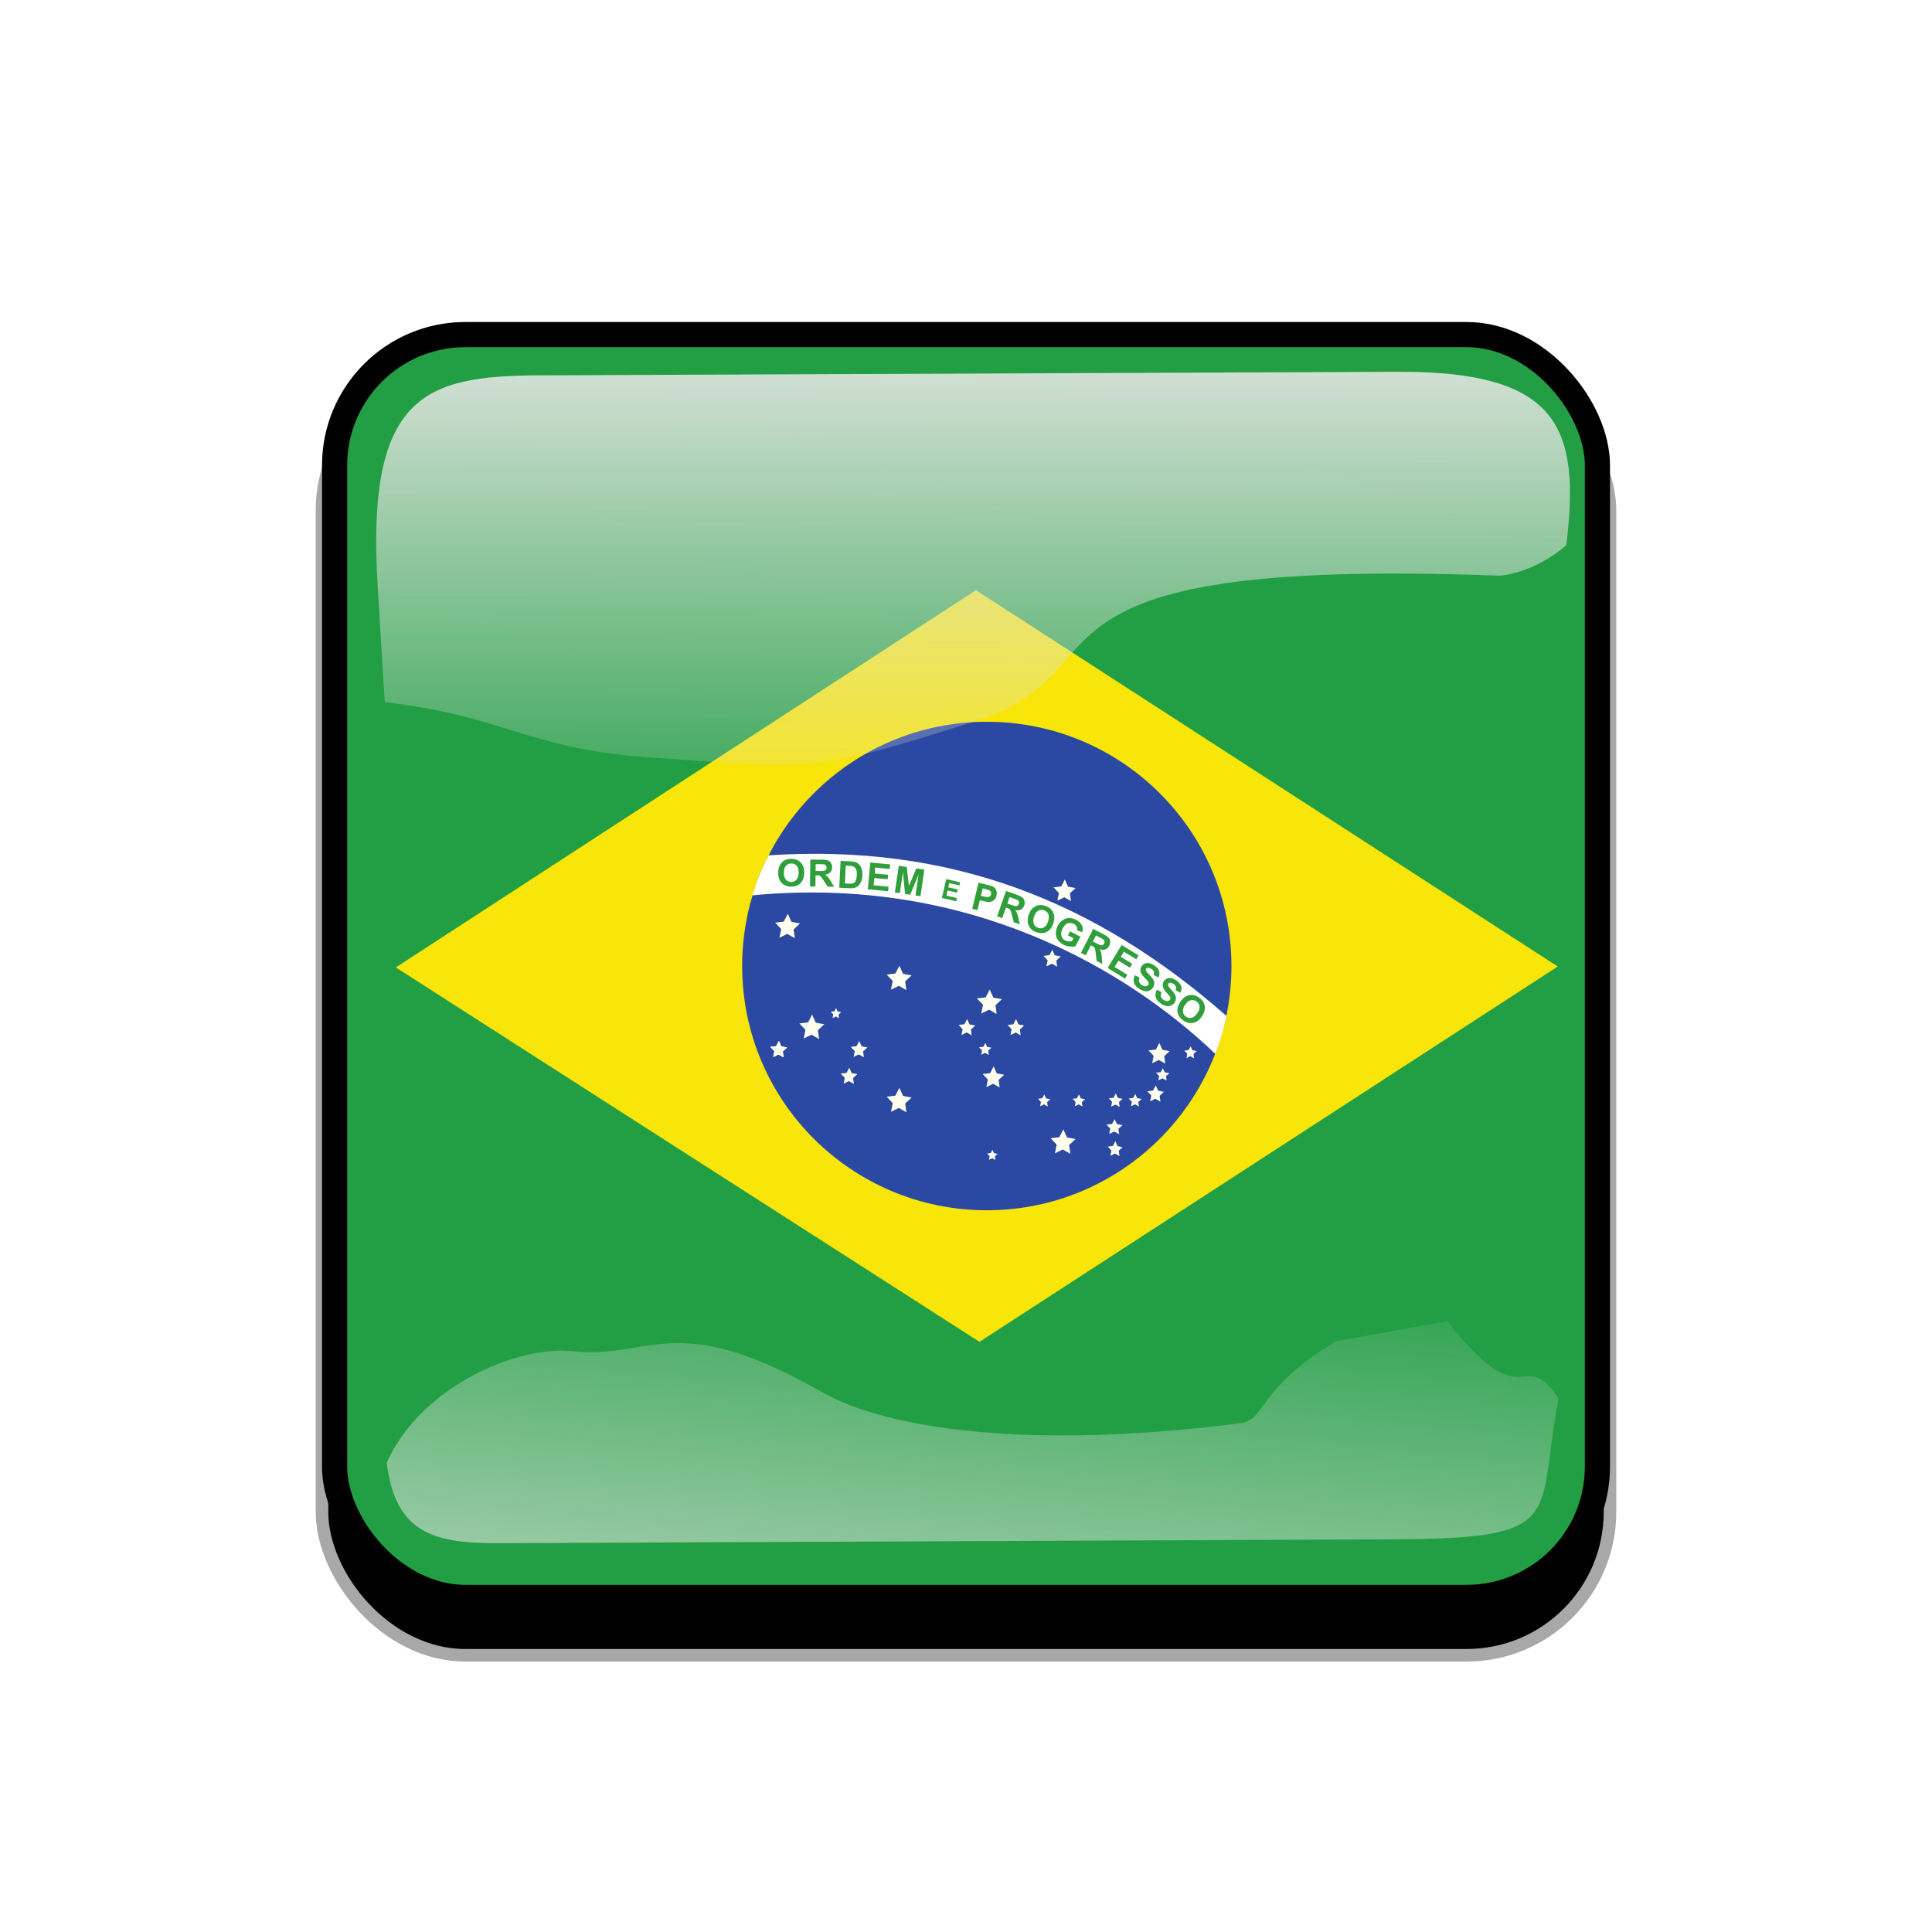
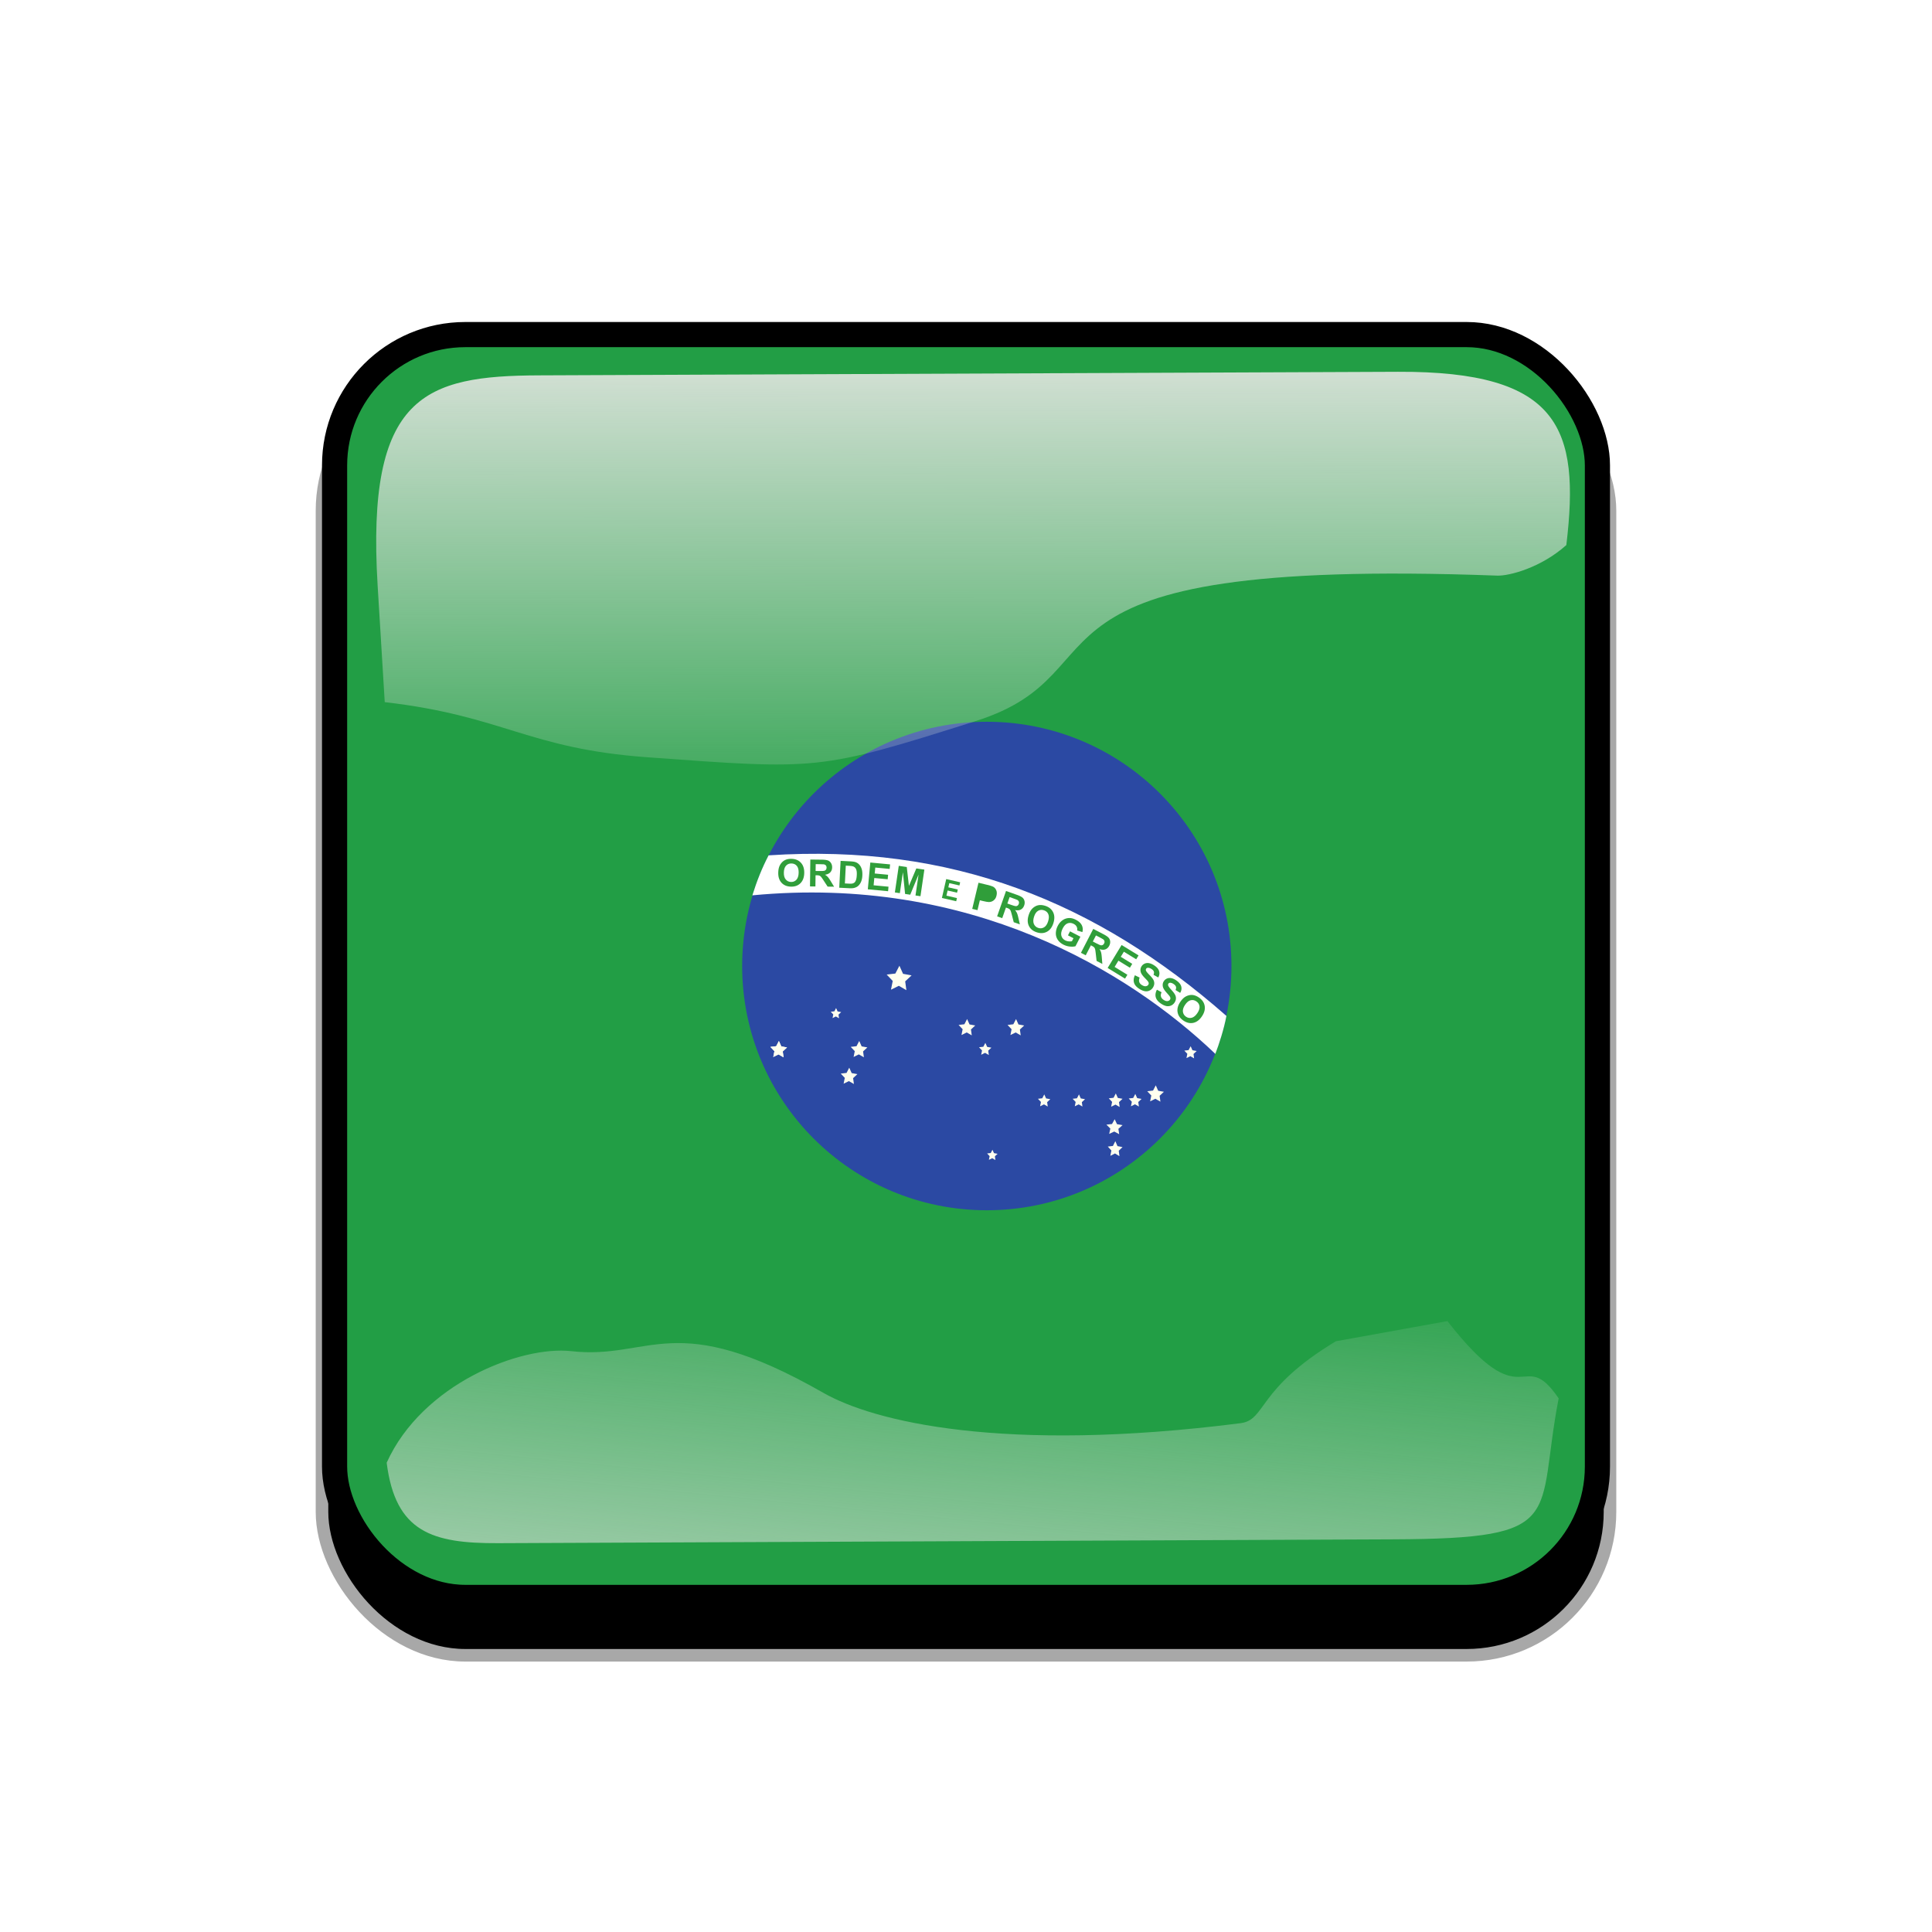
<svg xmlns="http://www.w3.org/2000/svg" xmlns:xlink="http://www.w3.org/1999/xlink" viewBox="0 0 768 768">
  <defs>
    <linearGradient id="a">
      <stop offset="0" stop-color="#dbe3db" />
      <stop offset="1" stop-color="#dbe3db" stop-opacity="0" />
    </linearGradient>
    <linearGradient id="e" y2="523.41" xlink:href="#a" gradientUnits="userSpaceOnUse" x2="358.08" gradientTransform="matrix(1.157 0 0 1.317 -91.204 -253.99)" y1="705.76" x1="342.19" />
    <linearGradient id="d" y2="360.92" xlink:href="#a" gradientUnits="userSpaceOnUse" x2="405.75" gradientTransform="matrix(.953 0 0 .866 11.575 -4.502)" y1="118.06" x1="405.26" />
    <clipPath id="c" clipPathUnits="userSpaceOnUse">
      <rect ry="57" height="511" width="511" y=".5" x=".5" fill-opacity=".67" />
    </clipPath>
    <clipPath id="f" clipPathUnits="userSpaceOnUse">
      <rect ry="57" height="512" width="512" stroke="#00fa00" stroke-width="20" fill="none" />
    </clipPath>
    <filter id="g">
      <feGaussianBlur stdDeviation="5.12" />
    </filter>
    <filter id="b">
      <feGaussianBlur stdDeviation="17.92" />
    </filter>
  </defs>&gt;<rect ry="57" height="512" width="512" y="56" x="38" filter="url(#b)" stroke="#a8a8a8" stroke-width="5" transform="translate(90 90)" />
  <g clip-path="url(#c)" transform="translate(128 128)">
    <rect ry="57" height="512" width="512" fill="#00f" />
    <path fill-rule="evenodd" fill="#229e45" d="M0 0h512v512H0z" />
-     <path d="M261.358 405.394L491.23 256.201 259.967 106.604 29.34 256.56l232.018 148.834z" fill-rule="evenodd" fill="#f8e509" />
    <path d="M361.52 256.004c0 53.622-43.54 97.093-97.25 97.093s-97.248-43.47-97.248-97.093 43.54-97.093 97.249-97.093c53.71 0 97.249 43.47 97.249 97.093z" fill-rule="evenodd" fill="#2b49a3" />
-     <path fill-rule="evenodd" fill="#ffffef" d="M232.302 314.156l-3.004-1.734-3.121 1.544.699-3.468-2.41-2.542 3.446-.403 1.619-3.111 1.444 3.217 3.4.618-2.55 2.387zM297.473 330.658l-3.005-1.734-3.12 1.544.698-3.468-2.41-2.541 3.446-.404 1.619-3.11 1.444 3.217 3.4.617-2.55 2.388zM269.382 304.297l-2.595-1.498-2.696 1.334.603-2.996-2.082-2.196 2.978-.349 1.398-2.687 1.248 2.78 2.937.533-2.203 2.062zM335.202 294.818l-2.549-1.47-2.647 1.309.593-2.942-2.045-2.156 2.924-.342 1.373-2.638 1.225 2.729 2.884.523-2.163 2.025zM268.193 275.085l-3.005-1.734-3.12 1.544.698-3.468-2.41-2.542 3.447-.404 1.618-3.11 1.444 3.217 3.4.618-2.55 2.387zM187.95 244.96l-3.005-1.735-3.12 1.544.698-3.468-2.41-2.542 3.447-.403 1.618-3.111 1.444 3.217 3.4.618-2.55 2.387zM197.6 285.034l-3.005-1.734-3.12 1.544.698-3.468-2.41-2.542 3.447-.403 1.618-3.11 1.444 3.217 3.4.617-2.55 2.387zM297.734 230.206l-2.654-1.531-2.757 1.364.617-3.064-2.129-2.245 3.045-.357 1.43-2.748 1.275 2.843 3.004.545-2.253 2.109zM292.23 256.279l-2.09-1.207-2.17 1.074.485-2.412-1.677-1.769 2.398-.28 1.126-2.165 1.005 2.239 2.366.43-1.775 1.66zM183.477 292.296l-2.006-1.158-2.084 1.031.467-2.315-1.61-1.697 2.302-.27 1.08-2.077.964 2.148 2.27.413-1.702 1.594zM335.758 301.527l-1.634-.866-1.698.771.38-1.732-1.311-1.27 1.875-.201.88-1.554.786 1.607 1.85.309-1.387 1.192z" />
    <path fill-rule="evenodd" fill="#ffffef" d="M183.477 292.296l-2.006-1.158-2.084 1.031.467-2.315-1.61-1.697 2.302-.27 1.08-2.077.964 2.148 2.27.413-1.702 1.594z" />
    <path fill-rule="evenodd" fill="#ffffef" d="M183.477 292.296l-2.006-1.158-2.084 1.031.467-2.315-1.61-1.697 2.302-.27 1.08-2.077.964 2.148 2.27.413-1.702 1.594zM215.41 292.288l-2.007-1.157-2.083 1.03.466-2.315-1.61-1.697 2.302-.27 1.08-2.076.965 2.148 2.27.412-1.703 1.594zM211.441 302.91l-2.005-1.157-2.084 1.03.466-2.314-1.609-1.697 2.301-.27 1.081-2.077.964 2.148 2.27.413-1.702 1.594zM277.748 283.573l-2.006-1.157-2.083 1.03.466-2.315-1.61-1.697 2.302-.27 1.08-2.076.965 2.148 2.27.412-1.703 1.594zM258.29 283.566l-2.005-1.158-2.083 1.031.466-2.315-1.61-1.697 2.302-.27 1.08-2.077.965 2.149 2.27.412-1.703 1.594zM205.515 276.783l-1.257-.726-1.305.646.292-1.45-1.008-1.064 1.442-.169.677-1.301.604 1.346 1.423.258-1.067 1zM333.285 309.928l-2.005-1.158-2.084 1.03.466-2.315-1.609-1.697 2.301-.27 1.081-2.076.964 2.148 2.27.413-1.702 1.593zM317.083 312.05l-1.662-.961-1.725.856.386-1.923-1.333-1.409 1.906-.224.895-1.724.799 1.783 1.88.343-1.41 1.323zM324.727 311.866l-1.548-.894-1.607.796.36-1.788-1.242-1.31 1.775-.209.834-1.604.744 1.66 1.751.318-1.313 1.23zM346.676 292.712l-1.491-.86-1.548.766.346-1.72-1.196-1.262 1.71-.2.804-1.543.716 1.596 1.687.306-1.265 1.185zM316.89 322.86l-1.946-1.063-2.022.947.453-2.126-1.562-1.557 2.233-.247 1.05-1.906.935 1.971 2.203.379-1.653 1.462zM317 331.582l-1.775-1.062-1.844.946.413-2.125-1.425-1.558 2.037-.247.957-1.906.853 1.971 2.01.379-1.508 1.463zM302.286 311.863l-1.49-.86-1.55.765.347-1.72-1.195-1.261 1.71-.2.803-1.544.716 1.596 1.687.307-1.265 1.184zM288.491 311.863l-1.49-.86-1.548.765.346-1.72-1.196-1.261 1.71-.2.803-1.544.717 1.596 1.687.307-1.265 1.184zM265.069 291.38l-1.49-.86-1.549.766.347-1.72-1.196-1.261 1.71-.2.803-1.544.716 1.597 1.687.306-1.265 1.184zM267.679 333.126l-1.263-.729-1.311.649.294-1.457-1.013-1.068 1.448-.17.68-1.307.607 1.352 1.429.26-1.072 1.002zM232.302 265.605l-3.004-1.734-3.121 1.544.699-3.468-2.41-2.542 3.446-.404 1.619-3.11 1.444 3.217 3.4.618-2.55 2.387z" />
    <path d="M355.113 290.934c1.482-3.876 3.394-9.721 4.409-15.086-51.652-45.375-109.232-68.618-181.988-63.836-2.608 5.001-4.696 10.236-6.457 15.9 86.207-8.223 149.396 29.943 184.038 63.022z" fill-rule="evenodd" fill="#fff" />
    <path d="M331.893 265.425l1.845 1.008c-.29.654-.367 1.226-.236 1.714.137.493.476.922 1.017 1.288.574.392 1.087.564 1.538.518.457-.046.797-.233 1.018-.56a.968.968 0 00.17-.658c-.02-.23-.146-.503-.377-.82-.16-.213-.548-.665-1.165-1.354-.794-.885-1.267-1.632-1.42-2.24-.212-.855-.083-1.632.389-2.333.305-.45.714-.786 1.23-1.005.522-.22 1.093-.27 1.707-.151.619.12 1.27.41 1.945.872 1.107.752 1.776 1.56 2.004 2.426.233.869.09 1.719-.43 2.551l-1.833-1.13c.23-.508.286-.945.166-1.314-.112-.37-.42-.725-.922-1.066-.516-.35-.993-.52-1.43-.505a.774.774 0 00-.653.357c-.141.21-.173.45-.098.718.098.342.509.91 1.239 1.703.727.793 1.223 1.44 1.487 1.943.27.5.393 1.021.367 1.562-.018.539-.217 1.088-.593 1.648a3.13 3.13 0 01-1.381 1.138 3.05 3.05 0 01-1.859.182c-.657-.134-1.368-.462-2.133-.983-1.115-.756-1.799-1.596-2.049-2.517-.246-.924-.095-1.923.457-2.992zM323.14 259.68l1.886.93c-.263.665-.318 1.241-.167 1.723.158.486.511.903 1.067 1.247.59.368 1.108.519 1.557.455.457-.066.79-.264.995-.6a.959.959 0 00.146-.664c-.03-.23-.167-.498-.412-.806-.167-.207-.572-.641-1.218-1.306-.828-.852-1.33-1.58-1.508-2.18-.246-.847-.148-1.628.293-2.347a2.764 2.764 0 011.19-1.053c.514-.24 1.082-.315 1.7-.221.624.097 1.285.36 1.979.794 1.138.705 1.837 1.487 2.1 2.343.267.859.159 1.713-.326 2.566l-1.879-1.057c.21-.514.249-.954.114-1.317-.128-.366-.45-.708-.963-1.028-.532-.33-1.015-.48-1.45-.447a.772.772 0 00-.638.384c-.132.215-.156.453-.069.72.11.338.545.888 1.305 1.653.757.761 1.28 1.389 1.563 1.88.291.488.434 1.004.43 1.545.005.54-.173 1.096-.525 1.672-.322.519-.77.917-1.336 1.193a3.057 3.057 0 01-1.85.257c-.66-.108-1.384-.409-2.171-.897-1.143-.712-1.86-1.522-2.147-2.433-.285-.914-.174-1.916.335-3.006zM312.309 256.777l5.548-9.123 6.738 4.13-.939 1.544-4.901-3.006-1.232 2.022 4.562 2.797-.935 1.536-4.562-2.795-1.509 2.483 5.076 3.111-.936 1.538-6.91-4.237zM296.532 243.82l.823-1.6 4.118 2.131-1.941 3.784c-.602.182-1.358.225-2.274.13a7.125 7.125 0 01-2.53-.753c-.99-.512-1.746-1.163-2.268-1.96-.52-.8-.77-1.681-.743-2.647.03-.97.277-1.91.745-2.822.507-.99 1.167-1.76 1.976-2.317a4.689 4.689 0 012.72-.831c.77-.003 1.605.233 2.51.697 1.175.61 1.965 1.332 2.366 2.17.411.836.486 1.738.227 2.71l-2.08-.626a2.241 2.241 0 00-.19-1.492c-.226-.462-.615-.835-1.164-1.12-.837-.433-1.637-.51-2.406-.233-.763.277-1.412.937-1.948 1.983-.58 1.128-.766 2.104-.557 2.929.212.818.72 1.438 1.532 1.858.4.206.84.335 1.319.386.487.05.93.037 1.336-.038l.619-1.206-2.19-1.132zM227.725 226.758l1.551-10.574 3.181.471.856 7.493 2.944-6.933 3.192.471-1.55 10.575-1.975-.292 1.222-8.324-3.312 8.015-2.047-.303-.865-8.632-1.22 8.323-1.977-.29zM216.968 225.508l.995-10.644 7.86.743-.166 1.8-5.72-.539-.223 2.36 5.321.5-.167 1.795-5.322-.502-.27 2.896 5.92.557-.166 1.795-8.062-.76zM181.37 218.851c.03-1.088.216-1.998.561-2.727.256-.538.6-1.017 1.026-1.438a4.158 4.158 0 011.407-.924c.67-.263 1.439-.384 2.304-.36 1.569.043 2.809.565 3.72 1.567.919 1.003 1.354 2.374 1.307 4.113-.047 1.724-.55 3.063-1.512 4.014-.96.946-2.222 1.398-3.784 1.355-1.584-.043-2.828-.561-3.736-1.553-.908-.998-1.339-2.347-1.292-4.047z" fill="#309e3a" />
    <path d="M183.592 218.83c-.033 1.21.22 2.137.76 2.778.54.638 1.238.968 2.095.991.856.024 1.567-.266 2.13-.867.568-.608.869-1.53.903-2.77.033-1.224-.211-2.145-.731-2.762-.517-.617-1.217-.937-2.103-.962-.885-.024-1.607.263-2.167.86-.559.593-.855 1.504-.887 2.733z" fill="#f7ffff" />
    <path d="M193.99 224.365l.125-10.688 4.524.054c1.138.014 1.962.12 2.473.32.516.196.926.541 1.23 1.036s.452 1.057.445 1.69c-.01.801-.252 1.462-.728 1.98-.475.516-1.181.835-2.118.96a4.91 4.91 0 011.138.911c.301.328.703.912 1.207 1.75l1.276 2.099-2.57-.03-1.528-2.344c-.541-.837-.914-1.364-1.114-1.58a1.612 1.612 0 00-.642-.453c-.226-.084-.586-.13-1.08-.135l-.435-.006-.053 4.461-2.15-.025z" fill="#309e3a" />
    <path d="M196.22 218.223l1.59.019c1.032.013 1.676-.024 1.934-.108.257-.085.46-.233.607-.445s.223-.479.228-.8c.004-.36-.089-.65-.281-.87-.186-.226-.453-.37-.801-.433-.174-.026-.698-.044-1.569-.055l-1.677-.019-.031 2.711z" fill="#fff" />
    <path d="M206.153 214.207l3.924.2c.885.045 1.555.147 2.012.307a3.558 3.558 0 011.553 1.065c.422.493.731 1.087.93 1.784.196.692.27 1.537.22 2.536-.044.88-.192 1.631-.44 2.256-.307.764-.717 1.372-1.236 1.828-.389.345-.907.603-1.55.775-.482.127-1.12.17-1.913.13l-4.038-.206.538-10.675z" fill="#309e3a" />
    <path d="M208.213 216.111l-.356 7.071 1.603.08c.599.033 1.034.02 1.303-.034.352-.07.648-.204.886-.4.243-.198.448-.53.616-.999.17-.472.276-1.121.318-1.946s0-1.464-.122-1.913c-.123-.45-.309-.803-.558-1.065a2.043 2.043 0 00-.967-.552c-.297-.084-.883-.148-1.758-.192l-.965-.05z" fill="#fff" />
    <path d="M258.478 233.293l2.486-10.393 3.355.809c1.27.306 2.087.558 2.448.756.556.298.971.758 1.246 1.379.275.616.313 1.338.116 2.165-.152.638-.395 1.147-.731 1.526-.333.38-.71.65-1.128.816-.412.16-.811.237-1.198.228-.522-.021-1.257-.146-2.203-.374l-1.362-.329-.938 3.92-2.09-.503z" fill="#309e3a" />
-     <path d="M262.639 225.16l-.706 2.949 1.144.276c.825.198 1.388.277 1.69.234.306-.042.562-.16.773-.353.215-.193.36-.443.433-.75.09-.38.055-.717-.107-1.016-.164-.3-.407-.52-.73-.663-.239-.108-.734-.252-1.487-.434l-1.01-.244z" fill="#fff" />
    <path d="M268.373 236.257l3.538-10.08 4.268 1.51c1.073.38 1.82.746 2.239 1.1.426.353.703.811.833 1.378s.09 1.148-.12 1.743c-.265.757-.706 1.303-1.323 1.642-.615.334-1.386.409-2.312.226.348.412.611.821.785 1.228.181.41.374 1.092.584 2.046l.536 2.4-2.425-.857-.695-2.712c-.246-.968-.43-1.586-.55-1.857a1.619 1.619 0 00-.463-.635c-.187-.154-.513-.312-.98-.478l-.41-.145-1.477 4.21-2.028-.72z" fill="#309e3a" />
    <path d="M272.438 231.163l1.5.53c.973.344 1.593.518 1.864.52.271.003.51-.071.719-.225.208-.152.364-.381.47-.683.12-.34.124-.645.014-.915-.104-.274-.311-.496-.62-.668-.157-.081-.646-.267-1.468-.557l-1.582-.56-.897 2.558z" fill="#fff" />
    <g>
      <path d="M280.88 235.871c.323-1.04.749-1.864 1.276-2.472a5.037 5.037 0 011.378-1.104 4.165 4.165 0 011.602-.507c.718-.072 1.49.022 2.317.281 1.498.468 2.55 1.31 3.157 2.523.612 1.214.66 2.653.144 4.314-.511 1.648-1.358 2.798-2.54 3.452-1.179.649-2.516.739-4.01.272-1.51-.472-2.569-1.31-3.174-2.512-.605-1.208-.654-2.623-.15-4.247z" fill="#309e3a" />
      <path d="M283.027 236.469c-.359 1.155-.366 2.115-.02 2.88.348.76.93 1.268 1.749 1.525.818.255 1.579.17 2.284-.256.712-.428 1.252-1.235 1.619-2.418.363-1.17.377-2.122.042-2.86-.329-.733-.918-1.233-1.763-1.497-.846-.265-1.618-.186-2.317.237-.698.418-1.23 1.214-1.594 2.389z" fill="#fff" />
    </g>
    <g>
      <path d="M301.692 250.754l4.89-9.494 4.02 2.087c1.01.526 1.699.992 2.067 1.402.372.407.585.9.635 1.48s-.07 1.148-.358 1.71c-.367.712-.88 1.193-1.538 1.442-.655.246-1.427.213-2.32-.097.288.456.491.899.609 1.326.122.43.22 1.132.296 2.107l.2 2.451-2.283-1.185-.316-2.782c-.111-.994-.206-1.632-.29-1.915a1.612 1.612 0 00-.37-.694c-.163-.178-.466-.381-.904-.609l-.387-.2-2.041 3.962-1.91-.991z" fill="#309e3a" />
      <path d="M306.418 246.26l1.412.733c.916.477 1.508.734 1.776.775.267.041.516-.001.743-.123.227-.123.412-.327.56-.613.165-.319.21-.62.14-.903-.066-.286-.24-.536-.523-.748-.144-.102-.603-.354-1.378-.756l-1.488-.774-1.242 2.409z" fill="#fff" />
    </g>
    <g>
      <path d="M341.19 270.261c.607-.902 1.251-1.568 1.933-1.997a5.043 5.043 0 011.636-.658 4.183 4.183 0 011.68-.021c.707.14 1.42.454 2.137.942 1.3.882 2.065 1.992 2.298 3.33.237 1.34-.131 2.729-1.103 4.171-.963 1.428-2.103 2.286-3.422 2.57-1.317.278-2.622-.022-3.919-.901-1.31-.891-2.083-2-2.317-3.326-.232-1.332.127-2.702 1.077-4.11z" fill="#309e3a" />
      <path d="M343.073 271.443c-.675 1.003-.958 1.92-.847 2.752.115.829.526 1.483 1.235 1.966.71.482 1.464.621 2.262.418.805-.205 1.553-.82 2.245-1.847.683-1.014.97-1.923.861-2.724-.105-.799-.524-1.447-1.258-1.946s-1.496-.647-2.286-.444c-.789.198-1.525.807-2.212 1.825z" fill="#fff" />
    </g>
    <path d="M246.427 228.95l1.714-7.504 5.542 1.278-.288 1.267-4.032-.928-.384 1.663 3.755.866-.29 1.262-3.75-.863-.469 2.041 4.175.962-.288 1.265-5.685-1.31z" fill="#309e3a" />
  </g>
  <g transform="translate(0 38)">
    <path d="M214.21 111.21c-45.245.188-68.716 7.73-64.094 83.553l2.825 46.345c47.474 5.512 56.664 18.445 104.36 21.914 68.073 4.951 67.937 5.42 130.56-14.384 62.628-19.805 5.825-65.247 207.32-57.82 4.603.17 17.314-3.053 27.462-12.15 5.582-46.524-2.784-69.143-66.934-68.876z" color="#000" fill="url(#d)" />
    <path d="M531.03 495.17c-31.605 19.022-27.601 31.26-37.913 32.573-94.704 12.053-145.98-.727-165.8-12.061-59.588-34.078-68.468-13.014-100.22-16.574-20.115-2.255-59.245 12.984-73.388 44.344 3.472 27.608 18.111 32.098 44.281 31.986l356.06-1.527c69.692-.299 56.335-8.492 65.543-56.039-14.772-21.67-13.157 9.11-44.224-30.717z" color="#000" fill="url(#e)" />
    <rect transform="translate(128 90)" clip-path="url(#f)" ry="57" height="512" width="512" filter="url(#g)" stroke="#000" stroke-width="20" fill="none" />
  </g>
</svg>